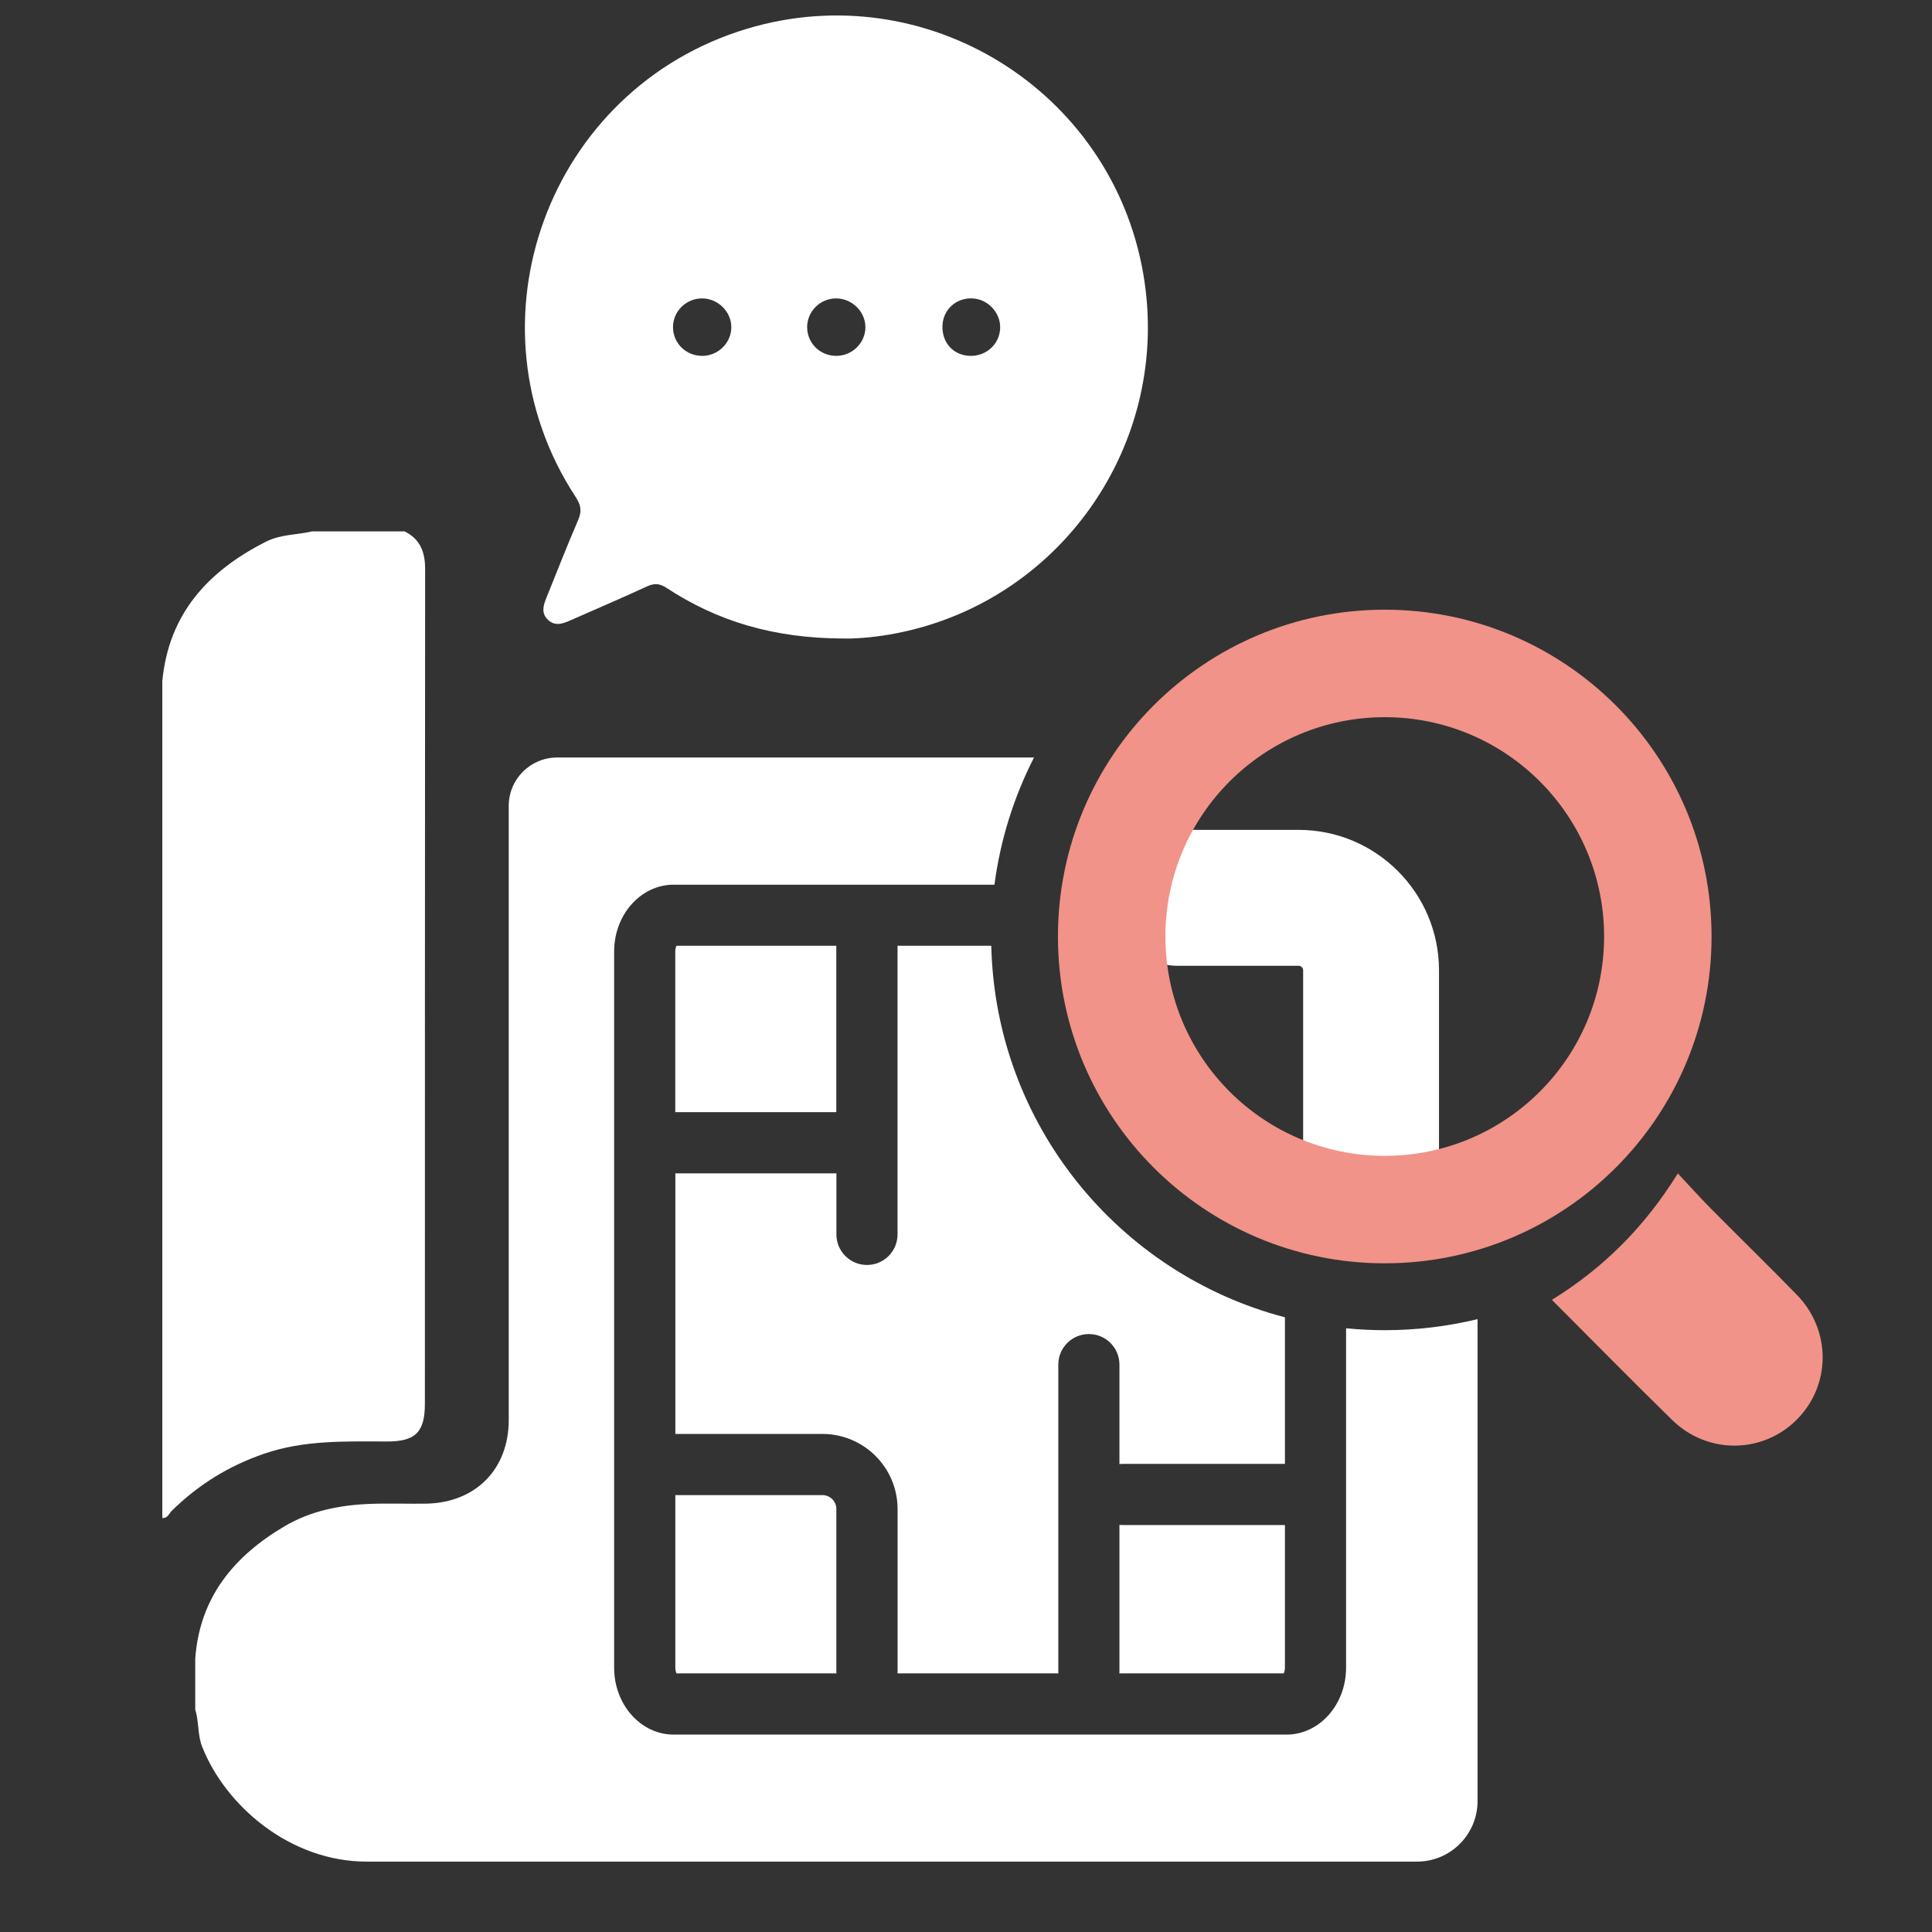
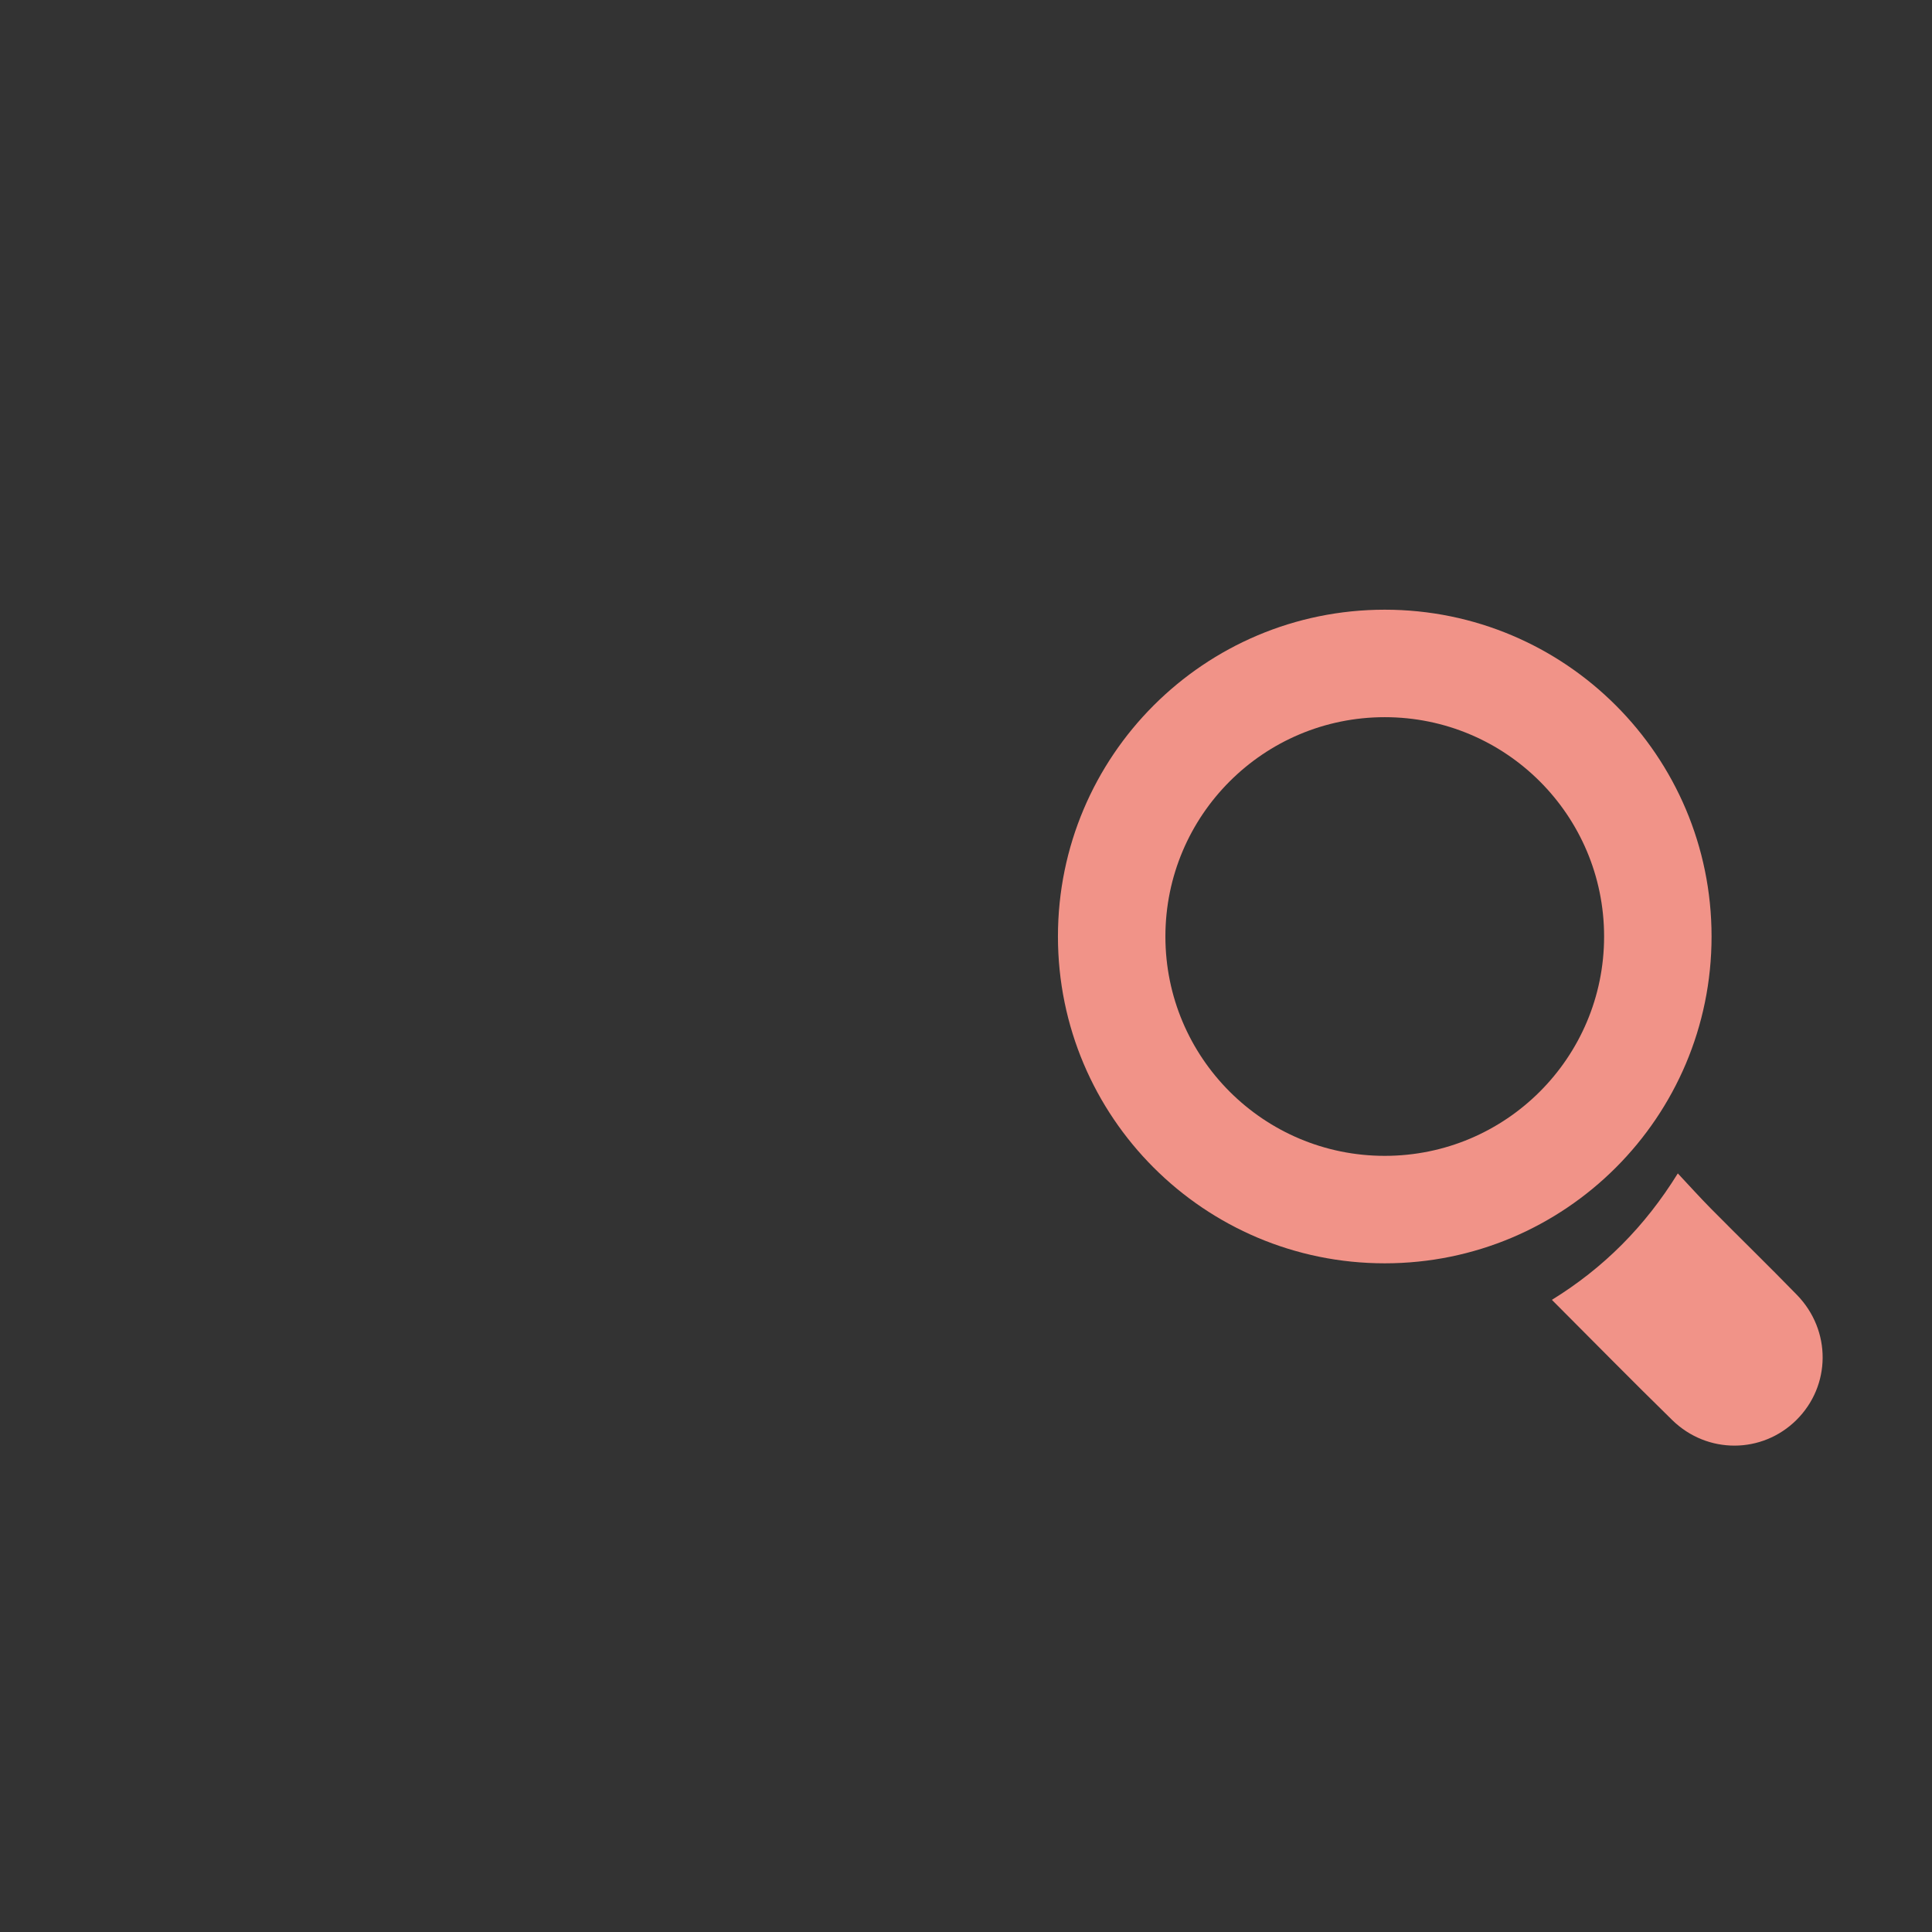
<svg xmlns="http://www.w3.org/2000/svg" width="90" height="90" viewBox="0 0 90 90" fill="none">
  <rect x="0" y="0" width="90" height="90" fill="#333333" stroke="none" />
-   <path d="M63.871 57.022C62.123 57.022 60.705 55.605 60.705 53.857V45.2C60.705 45.085 60.613 44.99 60.496 44.99H54.872C53.124 44.99 51.707 43.573 51.707 41.825C51.707 40.077 53.124 38.659 54.872 38.659H60.496C64.102 38.659 67.034 41.593 67.034 45.197V53.854C67.034 55.603 65.617 57.02 63.869 57.02L63.871 57.022ZM18.018 67.15C19.352 67.154 19.793 66.722 19.793 65.384C19.795 47.552 19.793 44.344 19.804 26.51C19.804 25.715 19.577 25.115 18.845 24.753H14.54C13.83 24.923 13.083 24.884 12.397 25.23C9.697 26.596 7.858 28.587 7.561 31.733V70.714C7.81 70.738 7.874 70.505 8.001 70.379C9.234 69.167 10.66 68.283 12.3 67.721C14.165 67.079 16.092 67.145 18.016 67.15H18.018ZM41.809 44.056H46.178C46.37 52.384 52.117 59.339 59.857 61.365V68.194H52.284C52.238 68.194 52.192 68.197 52.148 68.201V63.569C52.148 62.782 51.511 62.145 50.724 62.145C49.937 62.145 49.3 62.782 49.3 63.569V77.883C49.3 77.907 49.302 77.929 49.304 77.951H41.809C41.809 77.929 41.813 77.905 41.813 77.883V70.297C41.813 68.369 40.244 66.799 38.315 66.799H31.461V54.659H38.963V57.503C38.963 58.29 39.6 58.927 40.387 58.927C41.174 58.927 41.811 58.29 41.811 57.503V44.056H41.809ZM59.799 77.951H52.143C52.143 77.929 52.148 77.905 52.148 77.883V71.036C52.194 71.04 52.238 71.043 52.284 71.043H59.857V77.687C59.857 77.812 59.826 77.901 59.799 77.951ZM31.457 69.647H38.31C38.67 69.647 38.961 69.938 38.961 70.297V77.883C38.961 77.907 38.963 77.929 38.965 77.951H31.516C31.49 77.901 31.459 77.812 31.459 77.687V69.647H31.457ZM31.514 44.056H38.958V51.809H31.457V44.32C31.457 44.194 31.488 44.106 31.514 44.056ZM68.831 61.447V83.899C68.831 85.457 67.568 86.721 66.009 86.721H17.101C13.502 86.73 10.499 84.106 9.419 81.375C9.198 80.815 9.273 80.207 9.095 79.642V77.268C9.3 74.411 10.898 72.489 13.261 71.096C14.485 70.375 15.843 70.11 17.242 70.057C18.107 70.024 18.975 70.059 19.839 70.046C22.143 70.011 23.697 68.452 23.699 66.155C23.699 61.105 23.699 56.052 23.699 51.002V42.034C23.699 41.505 23.699 40.974 23.699 40.445V37.541C23.699 36.296 24.709 35.288 25.952 35.288H48.169C47.238 37.107 46.603 39.102 46.326 41.212C46.319 41.212 46.312 41.212 46.304 41.212H31.38C29.852 41.212 28.609 42.607 28.609 44.325V77.691C28.609 79.409 29.852 80.804 31.38 80.804H59.934C61.461 80.804 62.705 79.409 62.705 77.691V61.877C63.298 61.934 63.9 61.965 64.506 61.965C65.996 61.965 67.442 61.786 68.829 61.451L68.831 61.447ZM53.254 12.732C51.76 4.175 43.114 -1.162 34.796 1.34C25.525 4.129 21.519 15.065 26.819 23.155C27.063 23.528 27.112 23.817 26.931 24.231C26.413 25.421 25.948 26.636 25.458 27.837C25.311 28.199 25.196 28.563 25.531 28.878C25.866 29.193 26.228 29.05 26.578 28.896C27.767 28.371 28.961 27.862 30.141 27.317C30.482 27.159 30.729 27.176 31.049 27.386C33.436 28.953 36.064 29.735 39.291 29.744C39.765 29.76 40.605 29.702 41.436 29.559C49.339 28.203 54.636 20.657 53.254 12.735V12.732ZM32.707 16.577C31.953 16.577 31.353 15.986 31.351 15.243C31.351 14.505 31.957 13.901 32.704 13.901C33.443 13.901 34.067 14.514 34.067 15.241C34.067 15.975 33.454 16.577 32.709 16.579L32.707 16.577ZM38.969 16.577C38.213 16.584 37.611 16.002 37.6 15.257C37.59 14.518 38.194 13.908 38.939 13.901C39.675 13.894 40.305 14.501 40.314 15.228C40.323 15.958 39.712 16.573 38.969 16.577ZM45.173 16.577C44.408 16.548 43.879 15.966 43.903 15.18C43.927 14.425 44.536 13.868 45.298 13.901C46.028 13.932 46.628 14.582 46.59 15.307C46.553 16.048 45.931 16.606 45.173 16.577Z" fill="white" />
  <path d="M72.293 60.552C74.7 59.067 76.623 57.144 78.159 54.662C78.692 55.231 79.182 55.775 79.693 56.293C81.027 57.642 82.389 58.965 83.712 60.325C85.323 61.985 85.295 64.556 83.681 66.152C82.087 67.728 79.537 67.75 77.903 66.156C76.021 64.315 74.176 62.437 72.293 60.552Z" fill="#F19388" />
  <path d="M64.507 28.402C56.099 28.402 49.283 35.218 49.283 43.626C49.283 52.034 56.099 58.85 64.507 58.85C72.915 58.85 79.731 52.034 79.731 43.626C79.731 35.218 72.915 28.402 64.507 28.402ZM64.507 53.844C58.864 53.844 54.289 49.27 54.289 43.626C54.289 37.983 58.864 33.409 64.507 33.409C70.15 33.409 74.725 37.983 74.725 43.626C74.725 49.27 70.15 53.844 64.507 53.844Z" fill="#F19388" />
</svg>